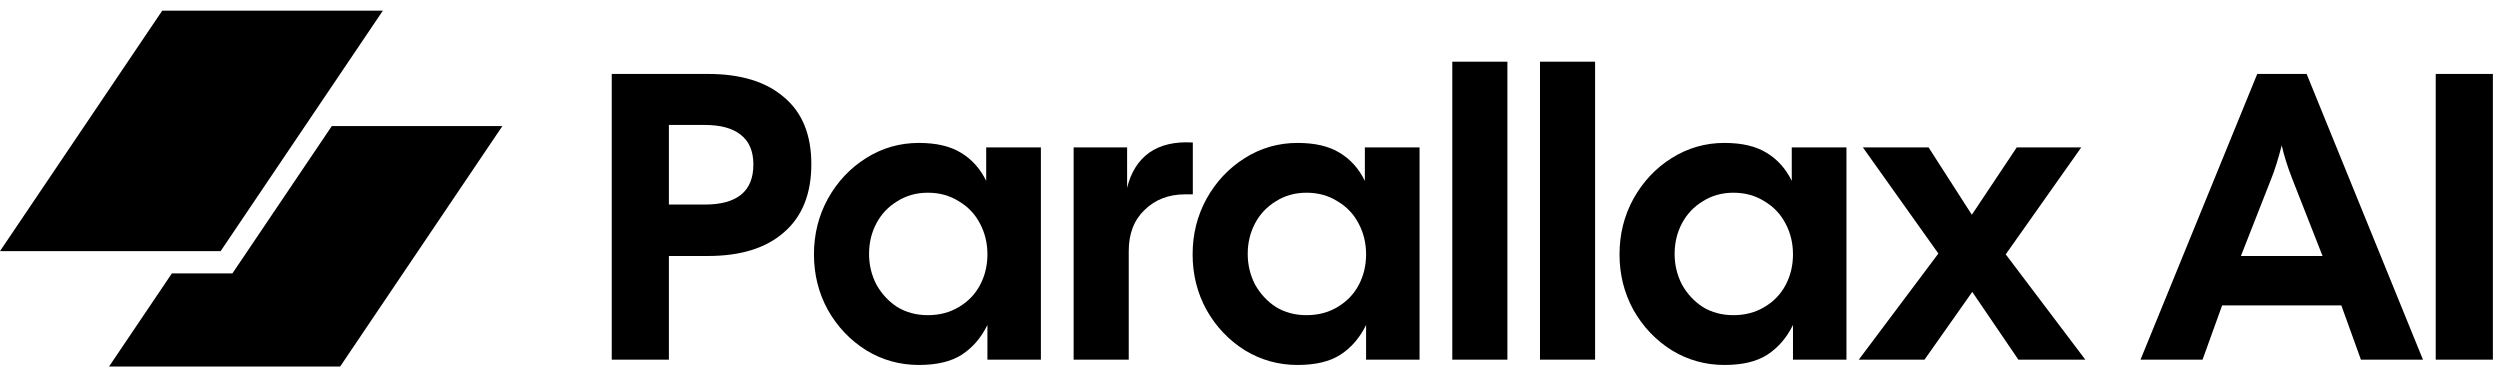
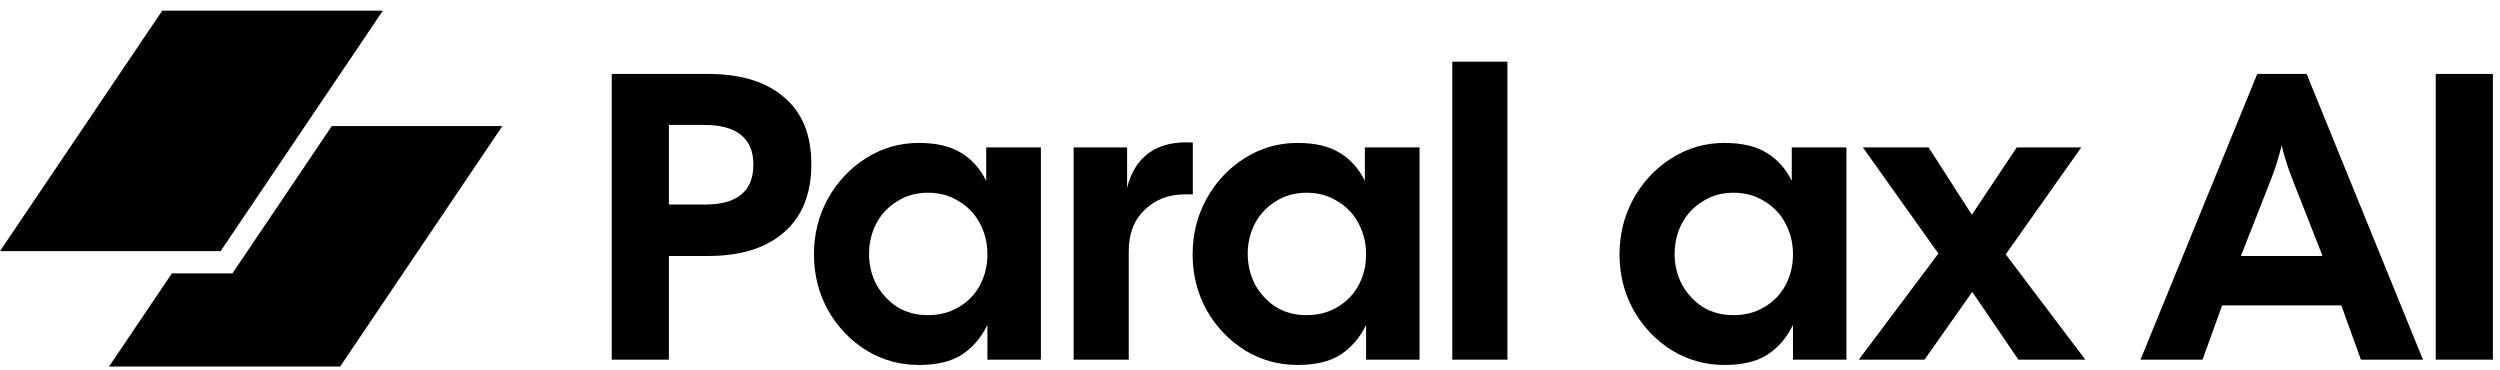
<svg xmlns="http://www.w3.org/2000/svg" width="196" height="29" viewBox="0 0 196 29" fill="none">
  <path d="M12.717 0.838H30.015L17.298 19.688H0L12.717 0.838Z" fill="black" />
  <path d="M13.475 21.435L8.549 28.736H26.667L39.385 9.886H26.012L18.221 21.435H13.475Z" fill="black" />
  <path d="M47.961 5.797H55.513C58.073 5.797 60.057 6.405 61.465 7.621C62.895 8.816 63.609 10.565 63.609 12.869C63.609 15.195 62.895 16.976 61.465 18.213C60.057 19.451 58.073 20.069 55.513 20.069H52.441V28.197H47.961V5.797ZM55.257 16.037C57.796 16.037 59.065 14.992 59.065 12.901C59.065 11.856 58.735 11.077 58.073 10.565C57.433 10.053 56.495 9.797 55.257 9.797H52.441V16.037H55.257Z" fill="black" />
  <path d="M72.038 28.613C70.544 28.613 69.168 28.229 67.91 27.461C66.651 26.672 65.648 25.616 64.902 24.293C64.177 22.971 63.814 21.52 63.814 19.941C63.814 18.363 64.177 16.912 64.902 15.589C65.648 14.245 66.651 13.179 67.91 12.389C69.168 11.6 70.544 11.205 72.038 11.205C73.403 11.205 74.502 11.461 75.334 11.973C76.187 12.485 76.849 13.221 77.318 14.181V11.557H81.606V28.197H77.414V25.477C76.923 26.48 76.251 27.259 75.398 27.813C74.566 28.347 73.446 28.613 72.038 28.613ZM68.134 19.909C68.134 20.763 68.326 21.563 68.71 22.309C69.115 23.035 69.659 23.621 70.342 24.069C71.046 24.496 71.846 24.709 72.742 24.709C73.659 24.709 74.47 24.496 75.174 24.069C75.899 23.643 76.454 23.067 76.838 22.341C77.222 21.616 77.414 20.816 77.414 19.941C77.414 19.067 77.222 18.267 76.838 17.541C76.454 16.795 75.899 16.208 75.174 15.781C74.47 15.333 73.659 15.109 72.742 15.109C71.846 15.109 71.046 15.333 70.342 15.781C69.638 16.208 69.094 16.784 68.71 17.509C68.326 18.235 68.134 19.035 68.134 19.909Z" fill="black" />
  <path d="M84.173 11.557H88.365V14.725C88.663 13.509 89.239 12.592 90.093 11.973C90.967 11.355 92.109 11.088 93.517 11.173V15.237H92.909C91.629 15.237 90.573 15.643 89.741 16.453C88.909 17.243 88.493 18.32 88.493 19.685V28.197H84.173V11.557Z" fill="black" />
  <path d="M101.725 28.613C100.232 28.613 98.856 28.229 97.597 27.461C96.339 26.672 95.336 25.616 94.589 24.293C93.864 22.971 93.501 21.52 93.501 19.941C93.501 18.363 93.864 16.912 94.589 15.589C95.336 14.245 96.339 13.179 97.597 12.389C98.856 11.6 100.232 11.205 101.725 11.205C103.091 11.205 104.189 11.461 105.021 11.973C105.875 12.485 106.536 13.221 107.005 14.181V11.557H111.293V28.197H107.101V25.477C106.611 26.48 105.939 27.259 105.085 27.813C104.253 28.347 103.133 28.613 101.725 28.613ZM97.821 19.909C97.821 20.763 98.013 21.563 98.397 22.309C98.803 23.035 99.347 23.621 100.029 24.069C100.733 24.496 101.533 24.709 102.429 24.709C103.347 24.709 104.157 24.496 104.861 24.069C105.587 23.643 106.141 23.067 106.525 22.341C106.909 21.616 107.101 20.816 107.101 19.941C107.101 19.067 106.909 18.267 106.525 17.541C106.141 16.795 105.587 16.208 104.861 15.781C104.157 15.333 103.347 15.109 102.429 15.109C101.533 15.109 100.733 15.333 100.029 15.781C99.325 16.208 98.781 16.784 98.397 17.509C98.013 18.235 97.821 19.035 97.821 19.909Z" fill="black" />
  <path d="M113.86 4.837H118.18V28.197H113.86V4.837Z" fill="black" />
-   <path d="M120.735 4.837H125.055V28.197H120.735V4.837Z" fill="black" />
  <path d="M135.194 28.613C133.701 28.613 132.325 28.229 131.066 27.461C129.807 26.672 128.805 25.616 128.058 24.293C127.333 22.971 126.97 21.52 126.97 19.941C126.97 18.363 127.333 16.912 128.058 15.589C128.805 14.245 129.807 13.179 131.066 12.389C132.325 11.6 133.701 11.205 135.194 11.205C136.559 11.205 137.658 11.461 138.49 11.973C139.343 12.485 140.005 13.221 140.474 14.181V11.557H144.762V28.197H140.57V25.477C140.079 26.48 139.407 27.259 138.554 27.813C137.722 28.347 136.602 28.613 135.194 28.613ZM131.29 19.909C131.29 20.763 131.482 21.563 131.866 22.309C132.271 23.035 132.815 23.621 133.498 24.069C134.202 24.496 135.002 24.709 135.898 24.709C136.815 24.709 137.626 24.496 138.33 24.069C139.055 23.643 139.61 23.067 139.994 22.341C140.378 21.616 140.57 20.816 140.57 19.941C140.57 19.067 140.378 18.267 139.994 17.541C139.61 16.795 139.055 16.208 138.33 15.781C137.626 15.333 136.815 15.109 135.898 15.109C135.002 15.109 134.202 15.333 133.498 15.781C132.794 16.208 132.25 16.784 131.866 17.509C131.482 18.235 131.29 19.035 131.29 19.909Z" fill="black" />
  <path d="M151.969 19.877L146.049 11.557H151.201L154.593 16.837L158.113 11.557H163.169L157.249 19.941L163.489 28.197H158.241L154.625 22.885L150.881 28.197H145.729L151.969 19.877Z" fill="black" />
  <path d="M176.968 5.797H180.84L189.96 28.197H185.096L183.56 23.941H174.216L172.68 28.197H167.816L176.968 5.797ZM182.088 20.069L179.688 13.957C179.325 13.019 179.059 12.165 178.888 11.397C178.611 12.464 178.344 13.317 178.088 13.957L175.688 20.069H182.088Z" fill="black" />
  <path d="M190.961 5.797H195.441V28.197H190.961V5.797Z" fill="black" />
</svg>